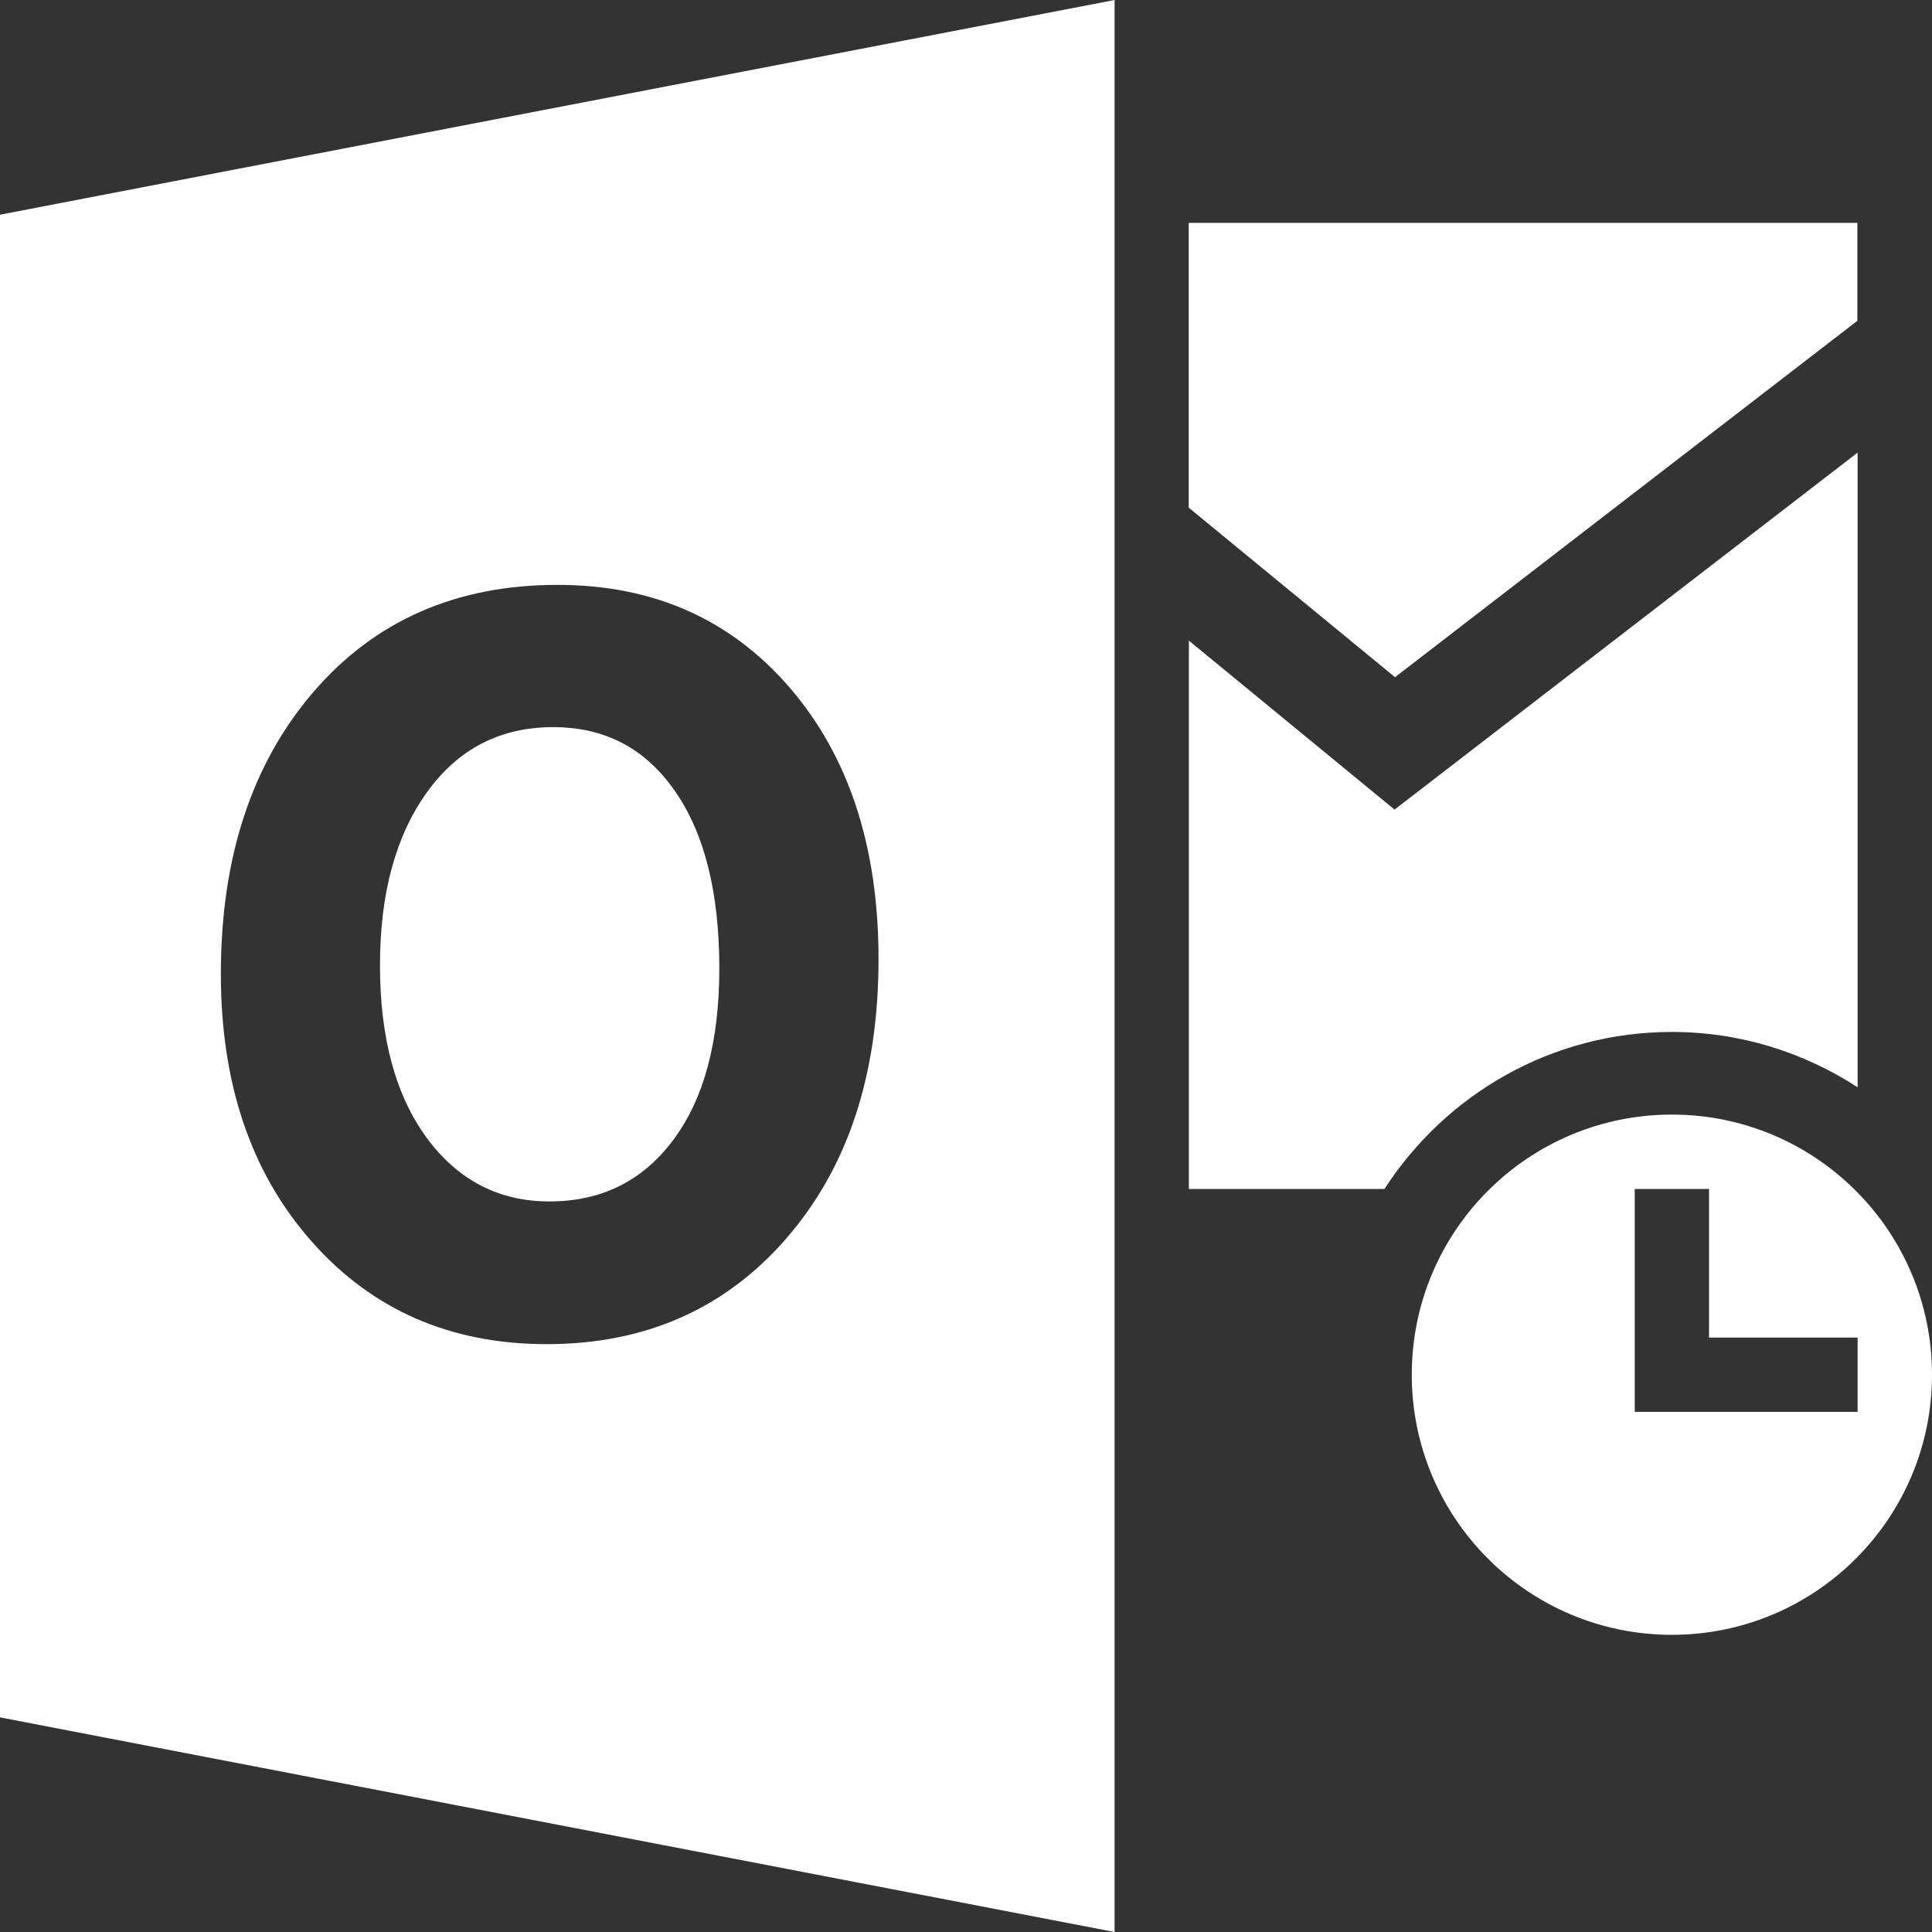
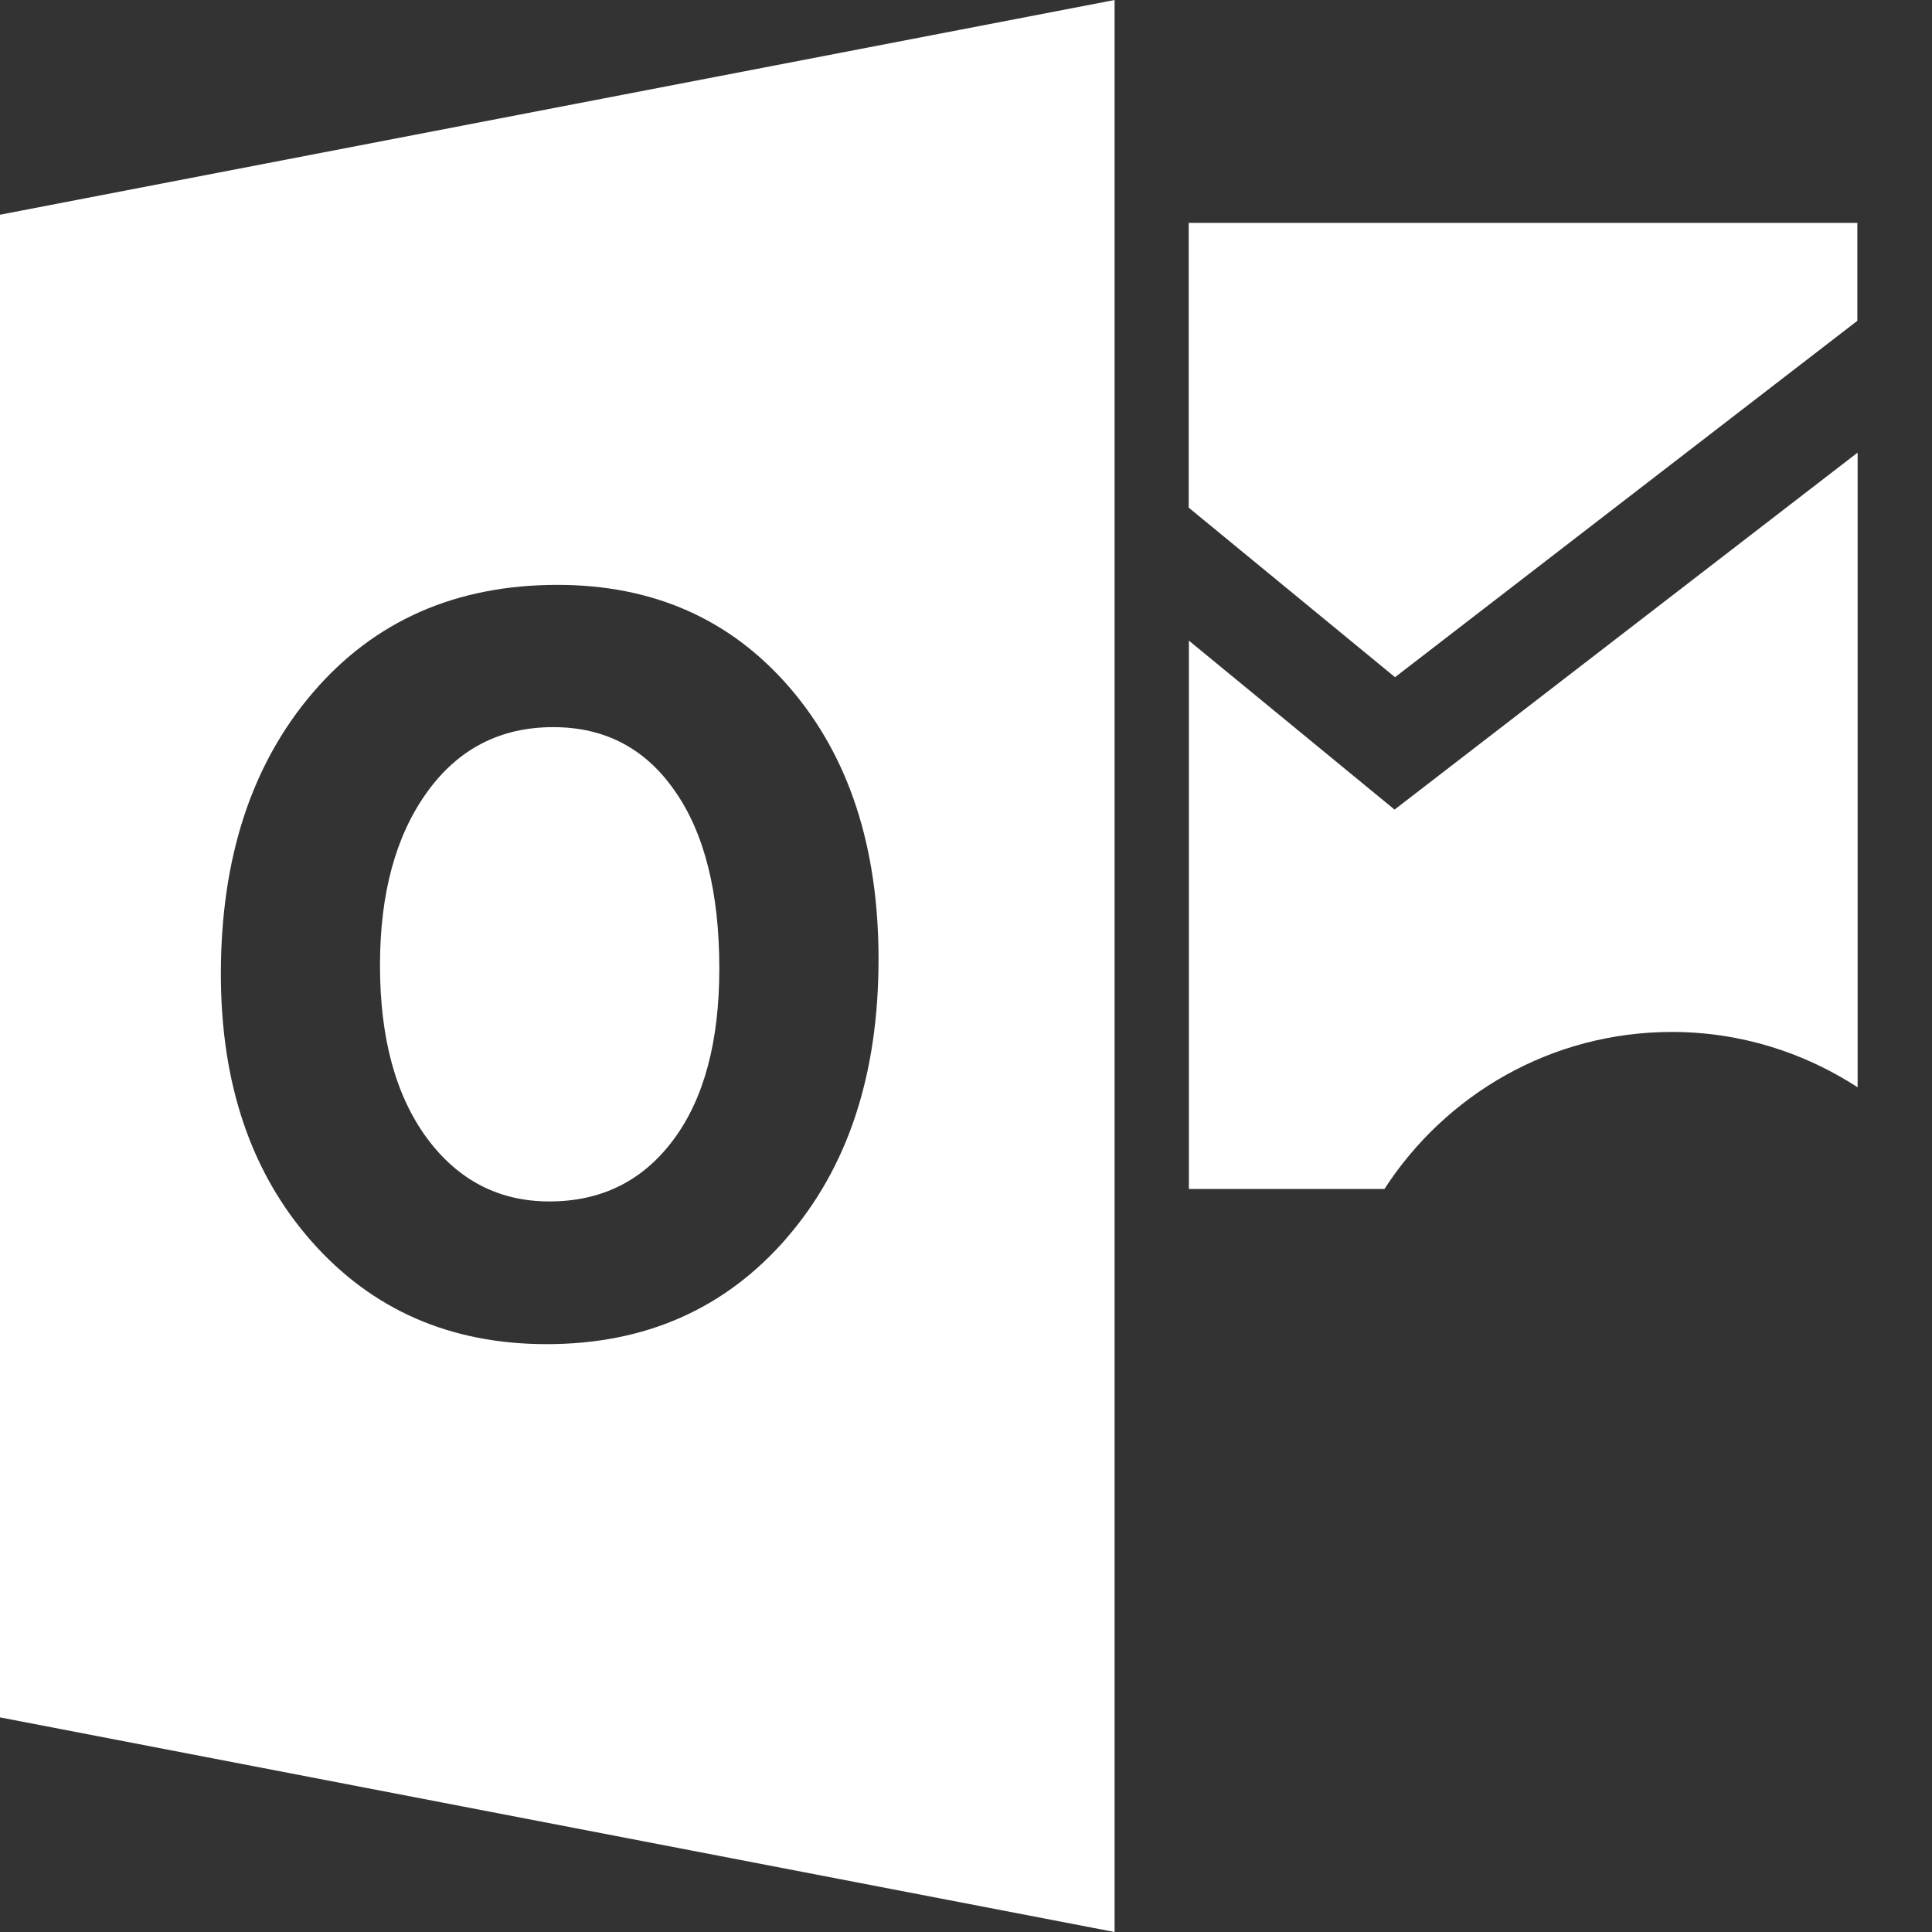
<svg xmlns="http://www.w3.org/2000/svg" xmlns:ns1="http://www.inkscape.org/namespaces/inkscape" xmlns:ns2="http://sodipodi.sourceforge.net/DTD/sodipodi-0.dtd" version="1.1" id="Layer_1" x="0px" y="0px" width="22" height="22" viewBox="0 0 22 22" enable-background="new 0 0 26 26" xml:space="preserve" ns1:version="0.91 r13725" ns2:docname="outlook_logo.svg">
  <rect x="0" y="0" width="22" height="22" fill="#333333" stroke="none" />
  <defs id="defs17" />
  <ns2:namedview pagecolor="#ffffff" bordercolor="#666666" borderopacity="1" objecttolerance="10" gridtolerance="10" guidetolerance="10" ns1:pageopacity="0" ns1:pageshadow="2" ns1:window-width="1920" ns1:window-height="1018" id="namedview15" showgrid="false" fit-margin-top="0" fit-margin-left="0" fit-margin-right="0" fit-margin-bottom="0" ns1:zoom="9.0769231" ns1:cx="-4.9576271" ns1:cy="13" ns1:window-x="1912" ns1:window-y="-8" ns1:window-maximized="1" ns1:current-layer="Layer_1" />
  <polygon points="16,6.833 18.777,9.115 25,4.318 25,3 16,3 " id="polygon3" transform="scale(0.846,0.846)" style="fill:#ffffff;fill-opacity:1" />
-   <path d="m 19.038,12.692 c -1.636,0 -2.962,1.326 -2.962,2.962 0,1.636 1.326,2.962 2.962,2.962 1.636,0 2.962,-1.326 2.962,-2.962 0,-1.636 -1.326,-2.962 -2.962,-2.962 z m 0.423,3.385 -0.846,0 0,-0.846 0,-1.692 0.846,0 0,1.692 1.692,0 0,0.846 -1.692,0 z" id="path5" ns1:connector-curvature="0" style="fill:#ffffff;fill-opacity:1" />
  <path style="fill:#ffffff;fill-opacity:1" ns1:connector-curvature="0" id="path9" d="m 6.3,8.28 c -0.604,0 -1.084,0.248 -1.439,0.743 C 4.505,9.519 4.327,10.175 4.327,10.992 c 0,0.828 0.178,1.482 0.533,1.966 0.355,0.481 0.821,0.723 1.396,0.723 0.593,0 1.064,-0.234 1.412,-0.702 0.349,-0.468 0.523,-1.119 0.523,-1.95 0,-0.866 -0.169,-1.541 -0.507,-2.023 C 7.348,8.521 6.886,8.28 6.3,8.28 Z" />
  <path style="fill:#ffffff;fill-opacity:1" ns1:connector-curvature="0" id="path11" d="M 0,2.445 0,19.556 12.692,22 l 0,-22 L 0,2.445 Z M 8.957,14.099 c -0.699,0.805 -1.609,1.207 -2.732,1.207 -1.094,0 -1.987,-0.389 -2.676,-1.169 -0.689,-0.779 -1.034,-1.795 -1.034,-3.046 0,-1.322 0.35,-2.39 1.05,-3.207 0.701,-0.816 1.628,-1.224 2.783,-1.224 1.091,0 1.973,0.391 2.646,1.172 0.673,0.782 1.01,1.812 1.01,3.09 0,1.314 -0.349,2.373 -1.048,3.177 z" />
  <path d="m 19.038,11.751 c 0.781,0 1.505,0.234 2.115,0.63 l 0,-7.227 -5.273,4.065 -2.342,-1.924 0,6.244 2.227,0 c 0.696,-1.075 1.899,-1.788 3.273,-1.788 z" id="path13" ns1:connector-curvature="0" style="fill:#ffffff;fill-opacity:1" />
</svg>